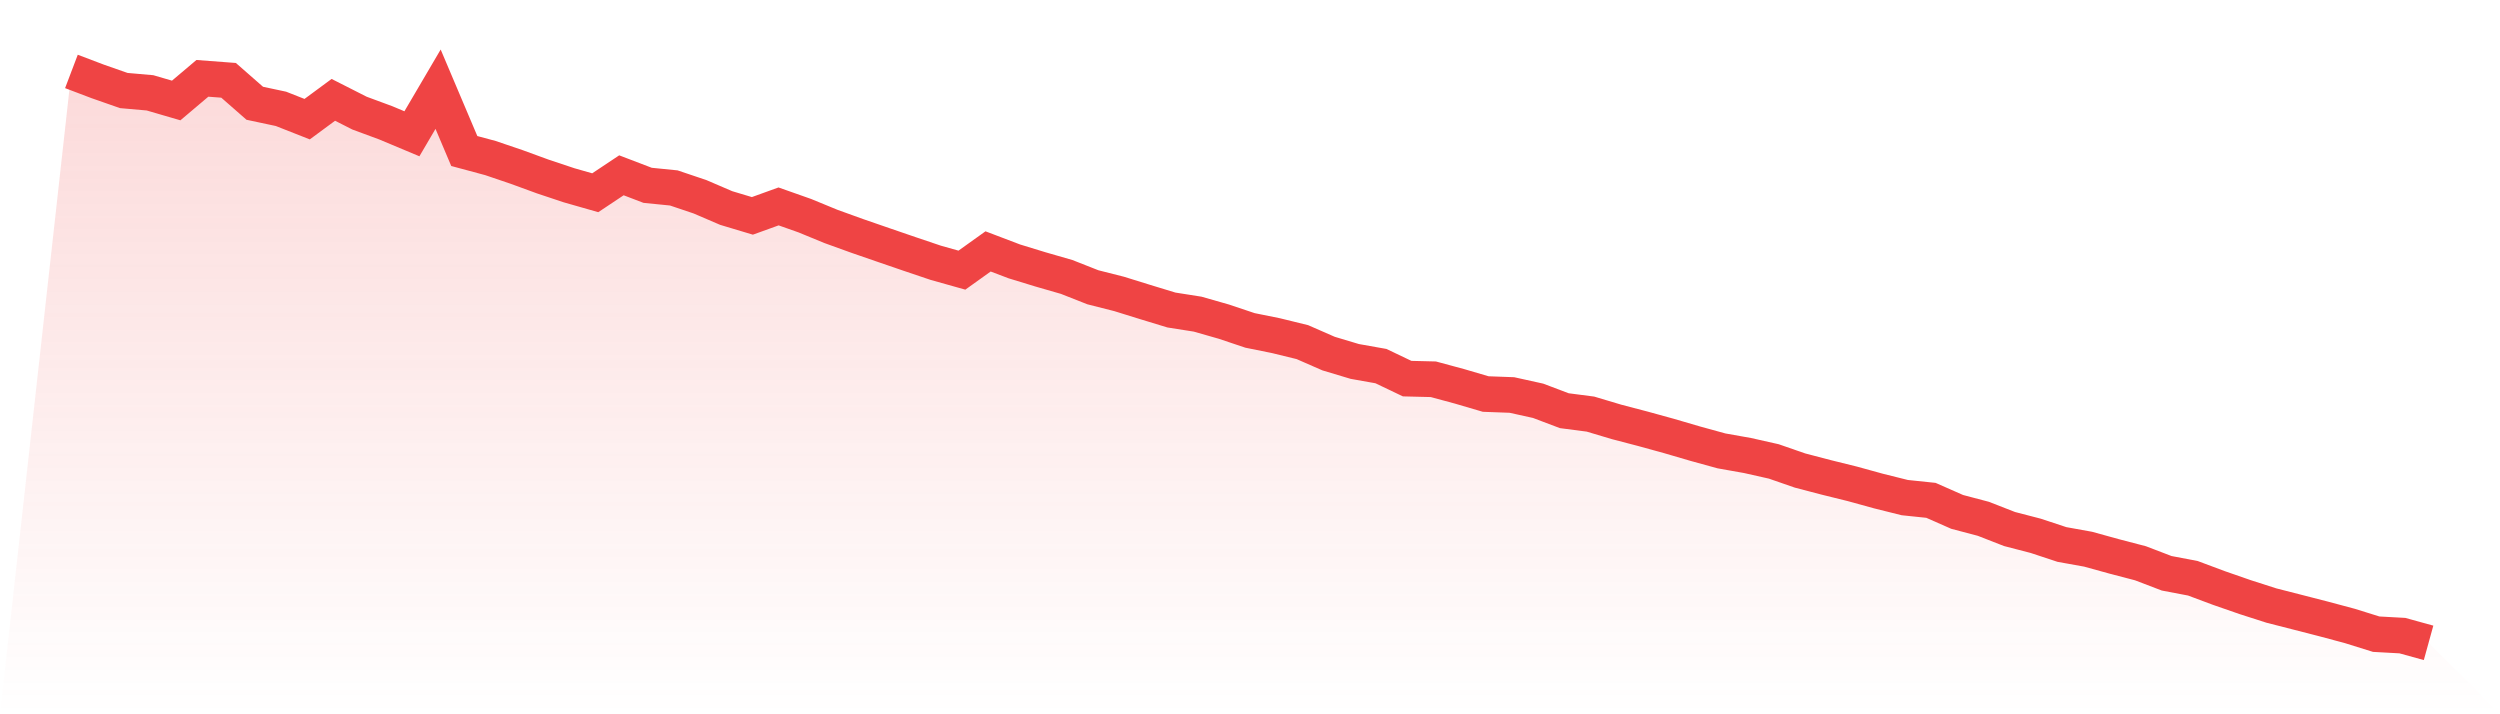
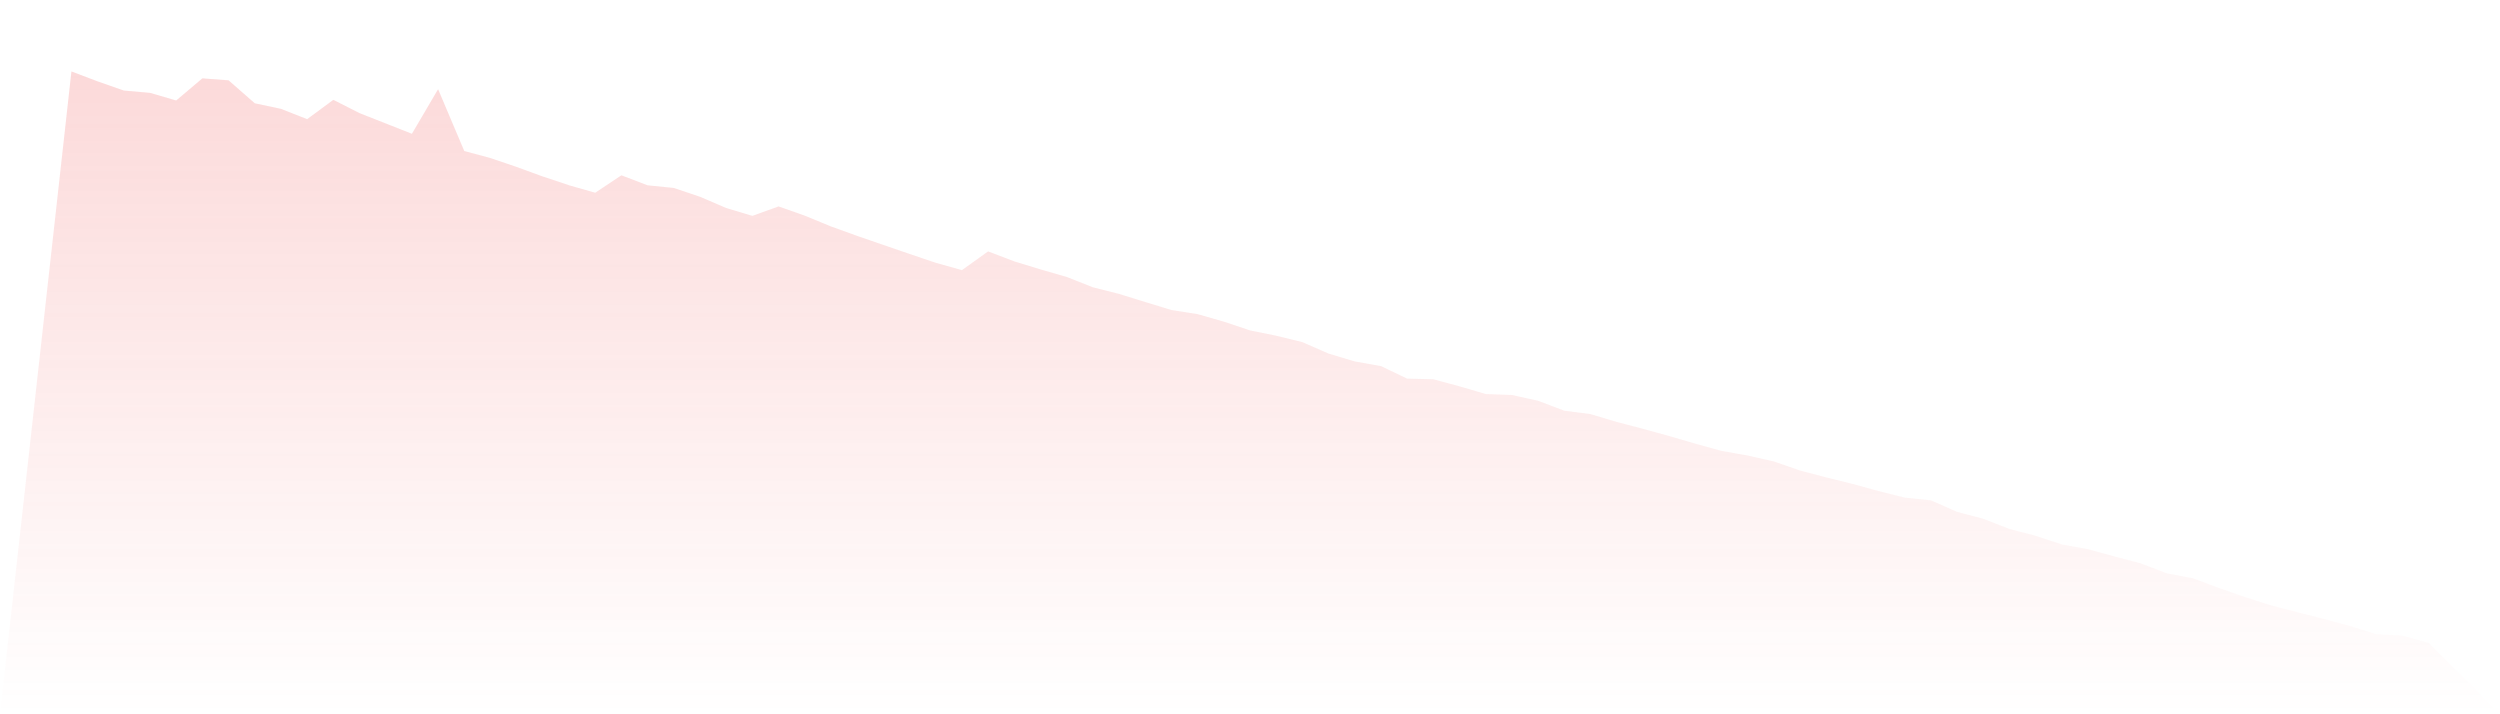
<svg xmlns="http://www.w3.org/2000/svg" viewBox="0 0 140 40">
  <defs>
    <linearGradient id="gradient" x1="0" x2="0" y1="0" y2="1">
      <stop offset="0%" stop-color="#ef4444" stop-opacity="0.2" />
      <stop offset="100%" stop-color="#ef4444" stop-opacity="0" />
    </linearGradient>
  </defs>
-   <path d="M4,4 L4,4 L5.467,4.557 L6.933,5.07 L8.4,5.199 L9.867,5.627 L11.333,4.387 L12.8,4.498 L14.267,5.783 L15.733,6.095 L17.2,6.673 L18.667,5.591 L20.133,6.335 L21.6,6.877 L23.067,7.492 L24.533,4.995 L26,8.457 L27.467,8.852 L28.933,9.35 L30.4,9.886 L31.867,10.375 L33.333,10.794 L34.8,9.817 L36.267,10.378 L37.733,10.525 L39.2,11.019 L40.667,11.649 L42.133,12.089 L43.6,11.559 L45.067,12.077 L46.533,12.68 L48,13.21 L49.467,13.717 L50.933,14.22 L52.4,14.715 L53.867,15.128 L55.333,14.079 L56.8,14.637 L58.267,15.086 L59.733,15.509 L61.2,16.087 L62.667,16.459 L64.133,16.914 L65.6,17.361 L67.067,17.592 L68.533,18.011 L70,18.503 L71.467,18.8 L72.933,19.159 L74.4,19.801 L75.867,20.241 L77.333,20.502 L78.8,21.203 L80.267,21.239 L81.733,21.635 L83.2,22.066 L84.667,22.12 L86.133,22.444 L87.6,22.999 L89.067,23.19 L90.533,23.628 L92,24.012 L93.467,24.416 L94.933,24.845 L96.4,25.249 L97.867,25.51 L99.333,25.84 L100.8,26.349 L102.267,26.733 L103.733,27.096 L105.2,27.5 L106.667,27.866 L108.133,28.019 L109.6,28.666 L111.067,29.053 L112.533,29.625 L114,30.006 L115.467,30.491 L116.933,30.755 L118.4,31.16 L119.867,31.543 L121.333,32.104 L122.8,32.383 L124.267,32.931 L125.733,33.44 L127.2,33.911 L128.667,34.286 L130.133,34.663 L131.6,35.056 L133.067,35.514 L134.533,35.595 L136,36 L140,40 L0,40 z" fill="url(#gradient)" />
-   <path d="M4,4 L4,4 L5.467,4.557 L6.933,5.07 L8.4,5.199 L9.867,5.627 L11.333,4.387 L12.8,4.498 L14.267,5.783 L15.733,6.095 L17.2,6.673 L18.667,5.591 L20.133,6.335 L21.6,6.877 L23.067,7.492 L24.533,4.995 L26,8.457 L27.467,8.852 L28.933,9.35 L30.4,9.886 L31.867,10.375 L33.333,10.794 L34.8,9.817 L36.267,10.378 L37.733,10.525 L39.2,11.019 L40.667,11.649 L42.133,12.089 L43.6,11.559 L45.067,12.077 L46.533,12.68 L48,13.21 L49.467,13.717 L50.933,14.22 L52.4,14.715 L53.867,15.128 L55.333,14.079 L56.8,14.637 L58.267,15.086 L59.733,15.509 L61.2,16.087 L62.667,16.459 L64.133,16.914 L65.6,17.361 L67.067,17.592 L68.533,18.011 L70,18.503 L71.467,18.8 L72.933,19.159 L74.4,19.801 L75.867,20.241 L77.333,20.502 L78.8,21.203 L80.267,21.239 L81.733,21.635 L83.2,22.066 L84.667,22.12 L86.133,22.444 L87.6,22.999 L89.067,23.19 L90.533,23.628 L92,24.012 L93.467,24.416 L94.933,24.845 L96.4,25.249 L97.867,25.51 L99.333,25.84 L100.8,26.349 L102.267,26.733 L103.733,27.096 L105.2,27.5 L106.667,27.866 L108.133,28.019 L109.6,28.666 L111.067,29.053 L112.533,29.625 L114,30.006 L115.467,30.491 L116.933,30.755 L118.4,31.16 L119.867,31.543 L121.333,32.104 L122.8,32.383 L124.267,32.931 L125.733,33.44 L127.2,33.911 L128.667,34.286 L130.133,34.663 L131.6,35.056 L133.067,35.514 L134.533,35.595 L136,36" fill="none" stroke="#ef4444" stroke-width="2" />
+   <path d="M4,4 L4,4 L5.467,4.557 L6.933,5.07 L8.4,5.199 L9.867,5.627 L11.333,4.387 L12.8,4.498 L14.267,5.783 L15.733,6.095 L17.2,6.673 L18.667,5.591 L20.133,6.335 L23.067,7.492 L24.533,4.995 L26,8.457 L27.467,8.852 L28.933,9.35 L30.4,9.886 L31.867,10.375 L33.333,10.794 L34.8,9.817 L36.267,10.378 L37.733,10.525 L39.2,11.019 L40.667,11.649 L42.133,12.089 L43.6,11.559 L45.067,12.077 L46.533,12.68 L48,13.21 L49.467,13.717 L50.933,14.22 L52.4,14.715 L53.867,15.128 L55.333,14.079 L56.8,14.637 L58.267,15.086 L59.733,15.509 L61.2,16.087 L62.667,16.459 L64.133,16.914 L65.6,17.361 L67.067,17.592 L68.533,18.011 L70,18.503 L71.467,18.8 L72.933,19.159 L74.4,19.801 L75.867,20.241 L77.333,20.502 L78.8,21.203 L80.267,21.239 L81.733,21.635 L83.2,22.066 L84.667,22.12 L86.133,22.444 L87.6,22.999 L89.067,23.19 L90.533,23.628 L92,24.012 L93.467,24.416 L94.933,24.845 L96.4,25.249 L97.867,25.51 L99.333,25.84 L100.8,26.349 L102.267,26.733 L103.733,27.096 L105.2,27.5 L106.667,27.866 L108.133,28.019 L109.6,28.666 L111.067,29.053 L112.533,29.625 L114,30.006 L115.467,30.491 L116.933,30.755 L118.4,31.16 L119.867,31.543 L121.333,32.104 L122.8,32.383 L124.267,32.931 L125.733,33.44 L127.2,33.911 L128.667,34.286 L130.133,34.663 L131.6,35.056 L133.067,35.514 L134.533,35.595 L136,36 L140,40 L0,40 z" fill="url(#gradient)" />
</svg>